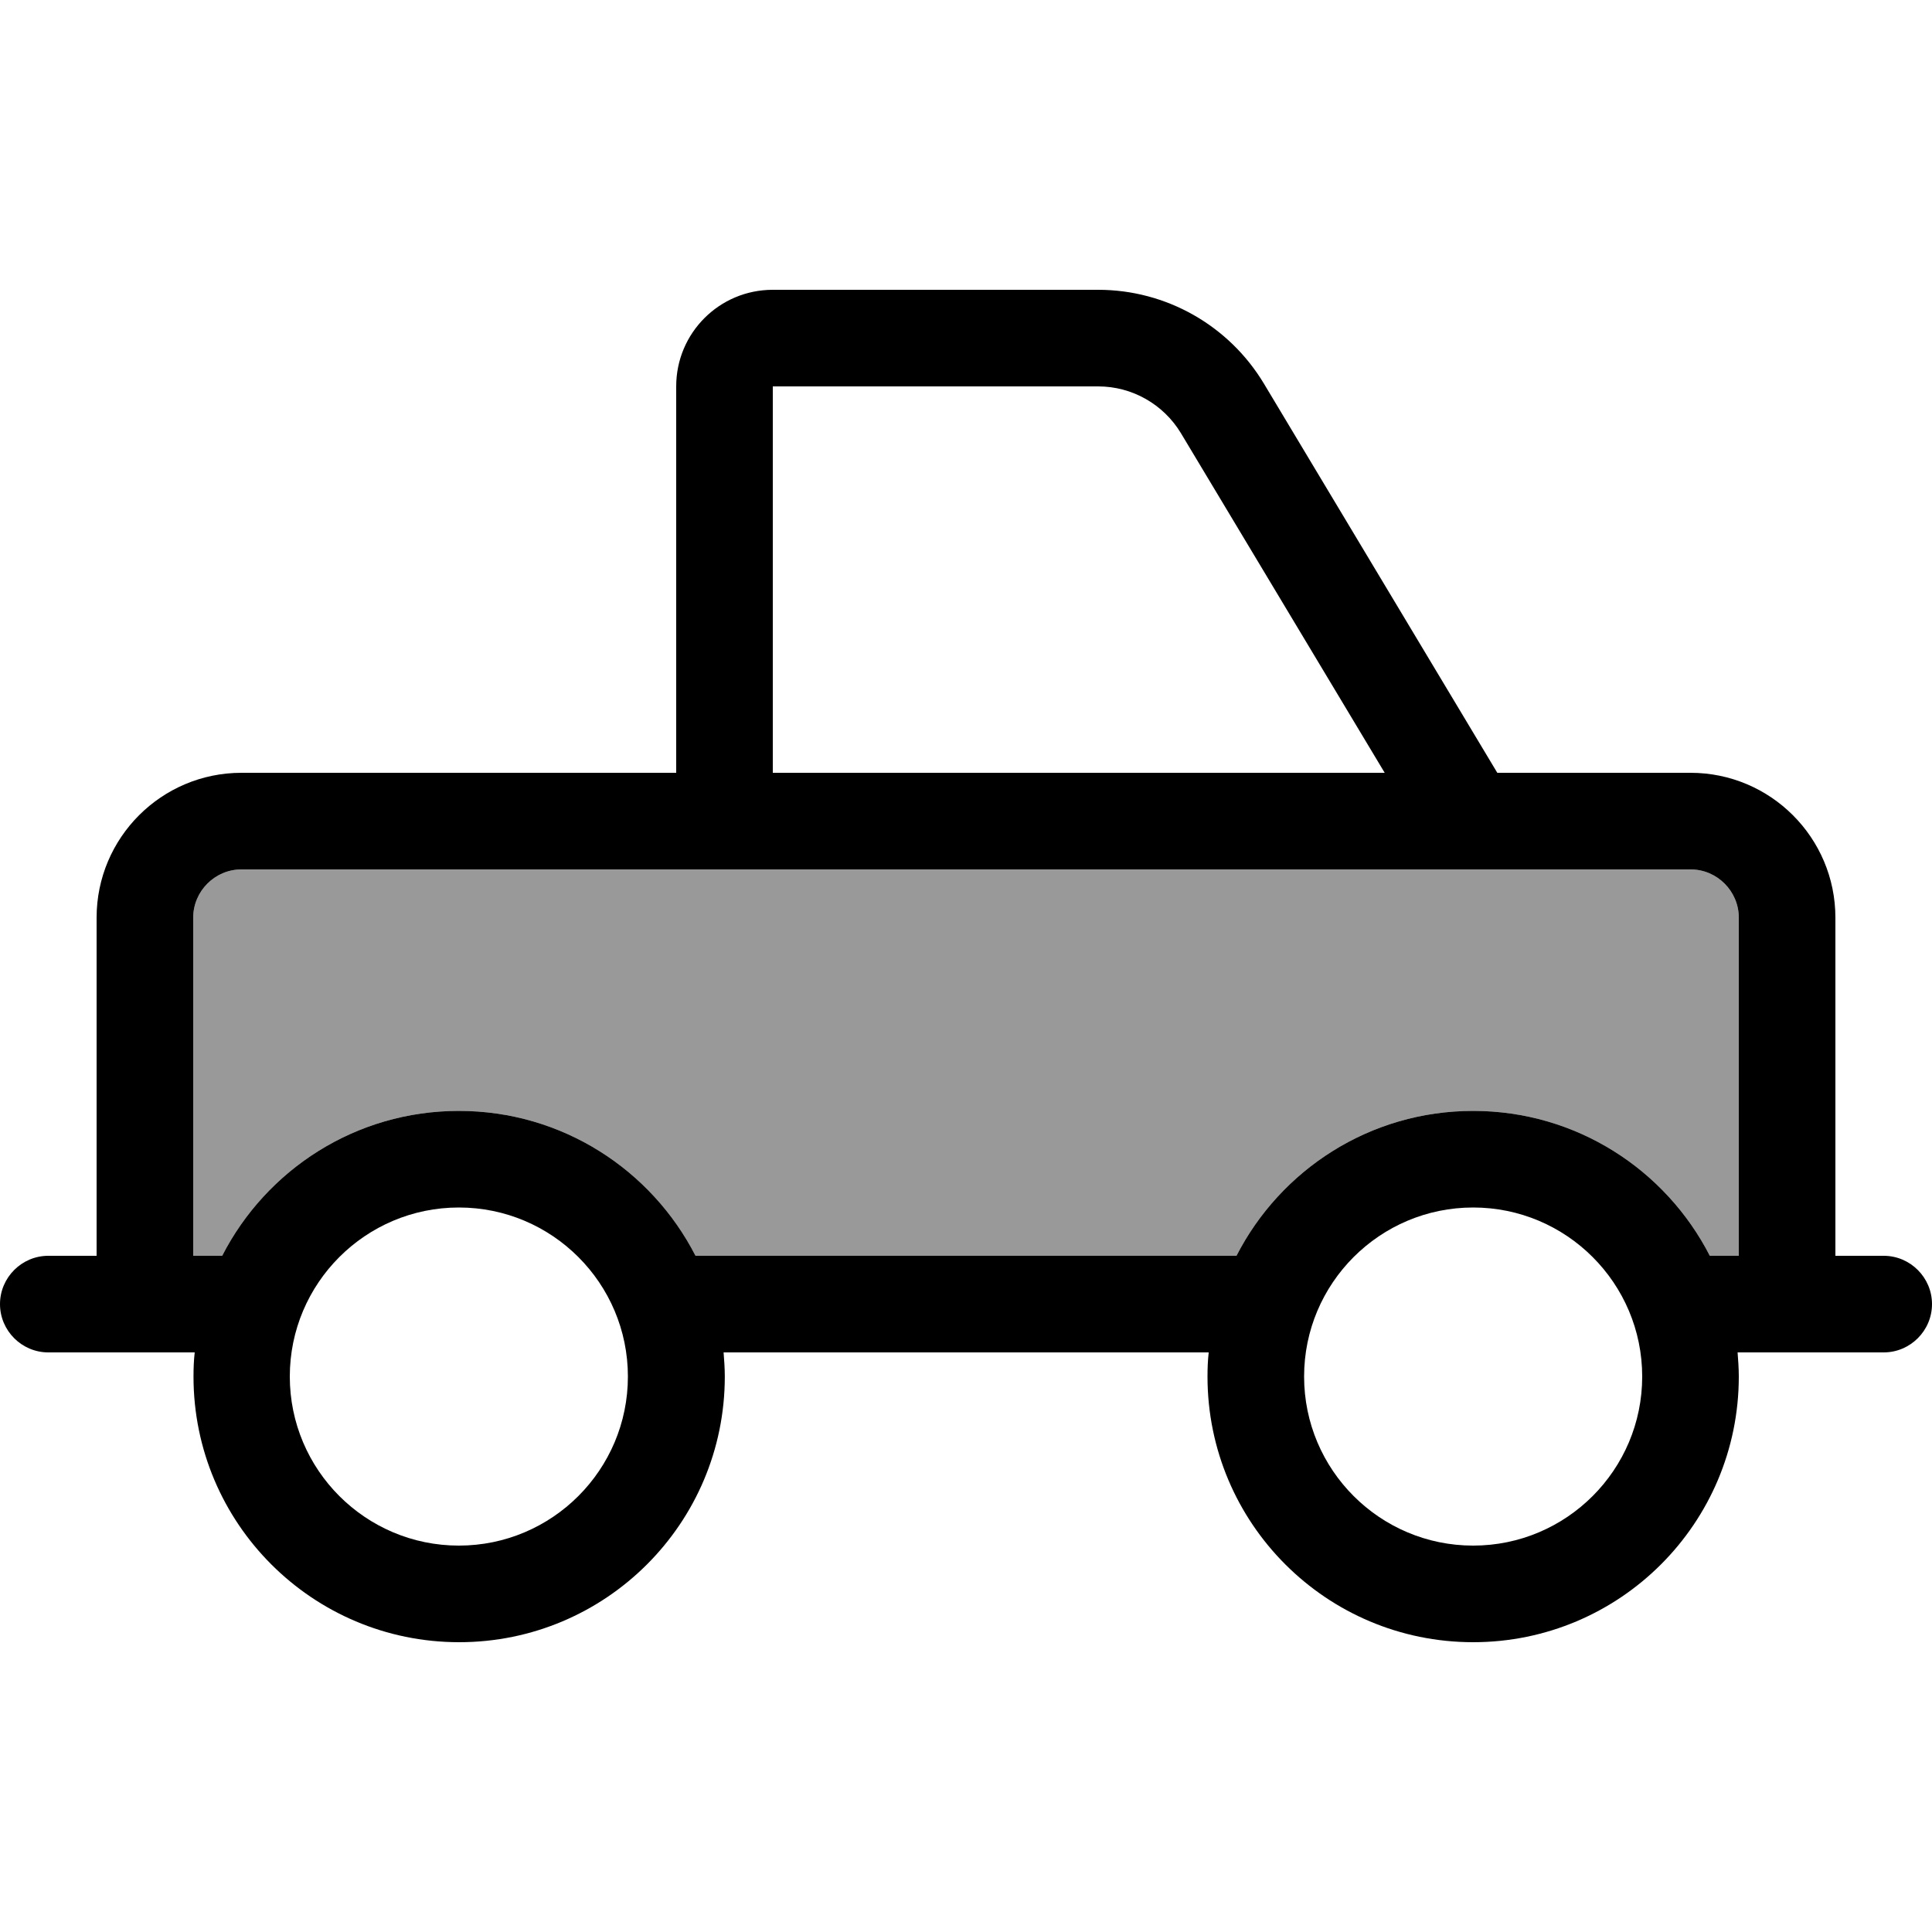
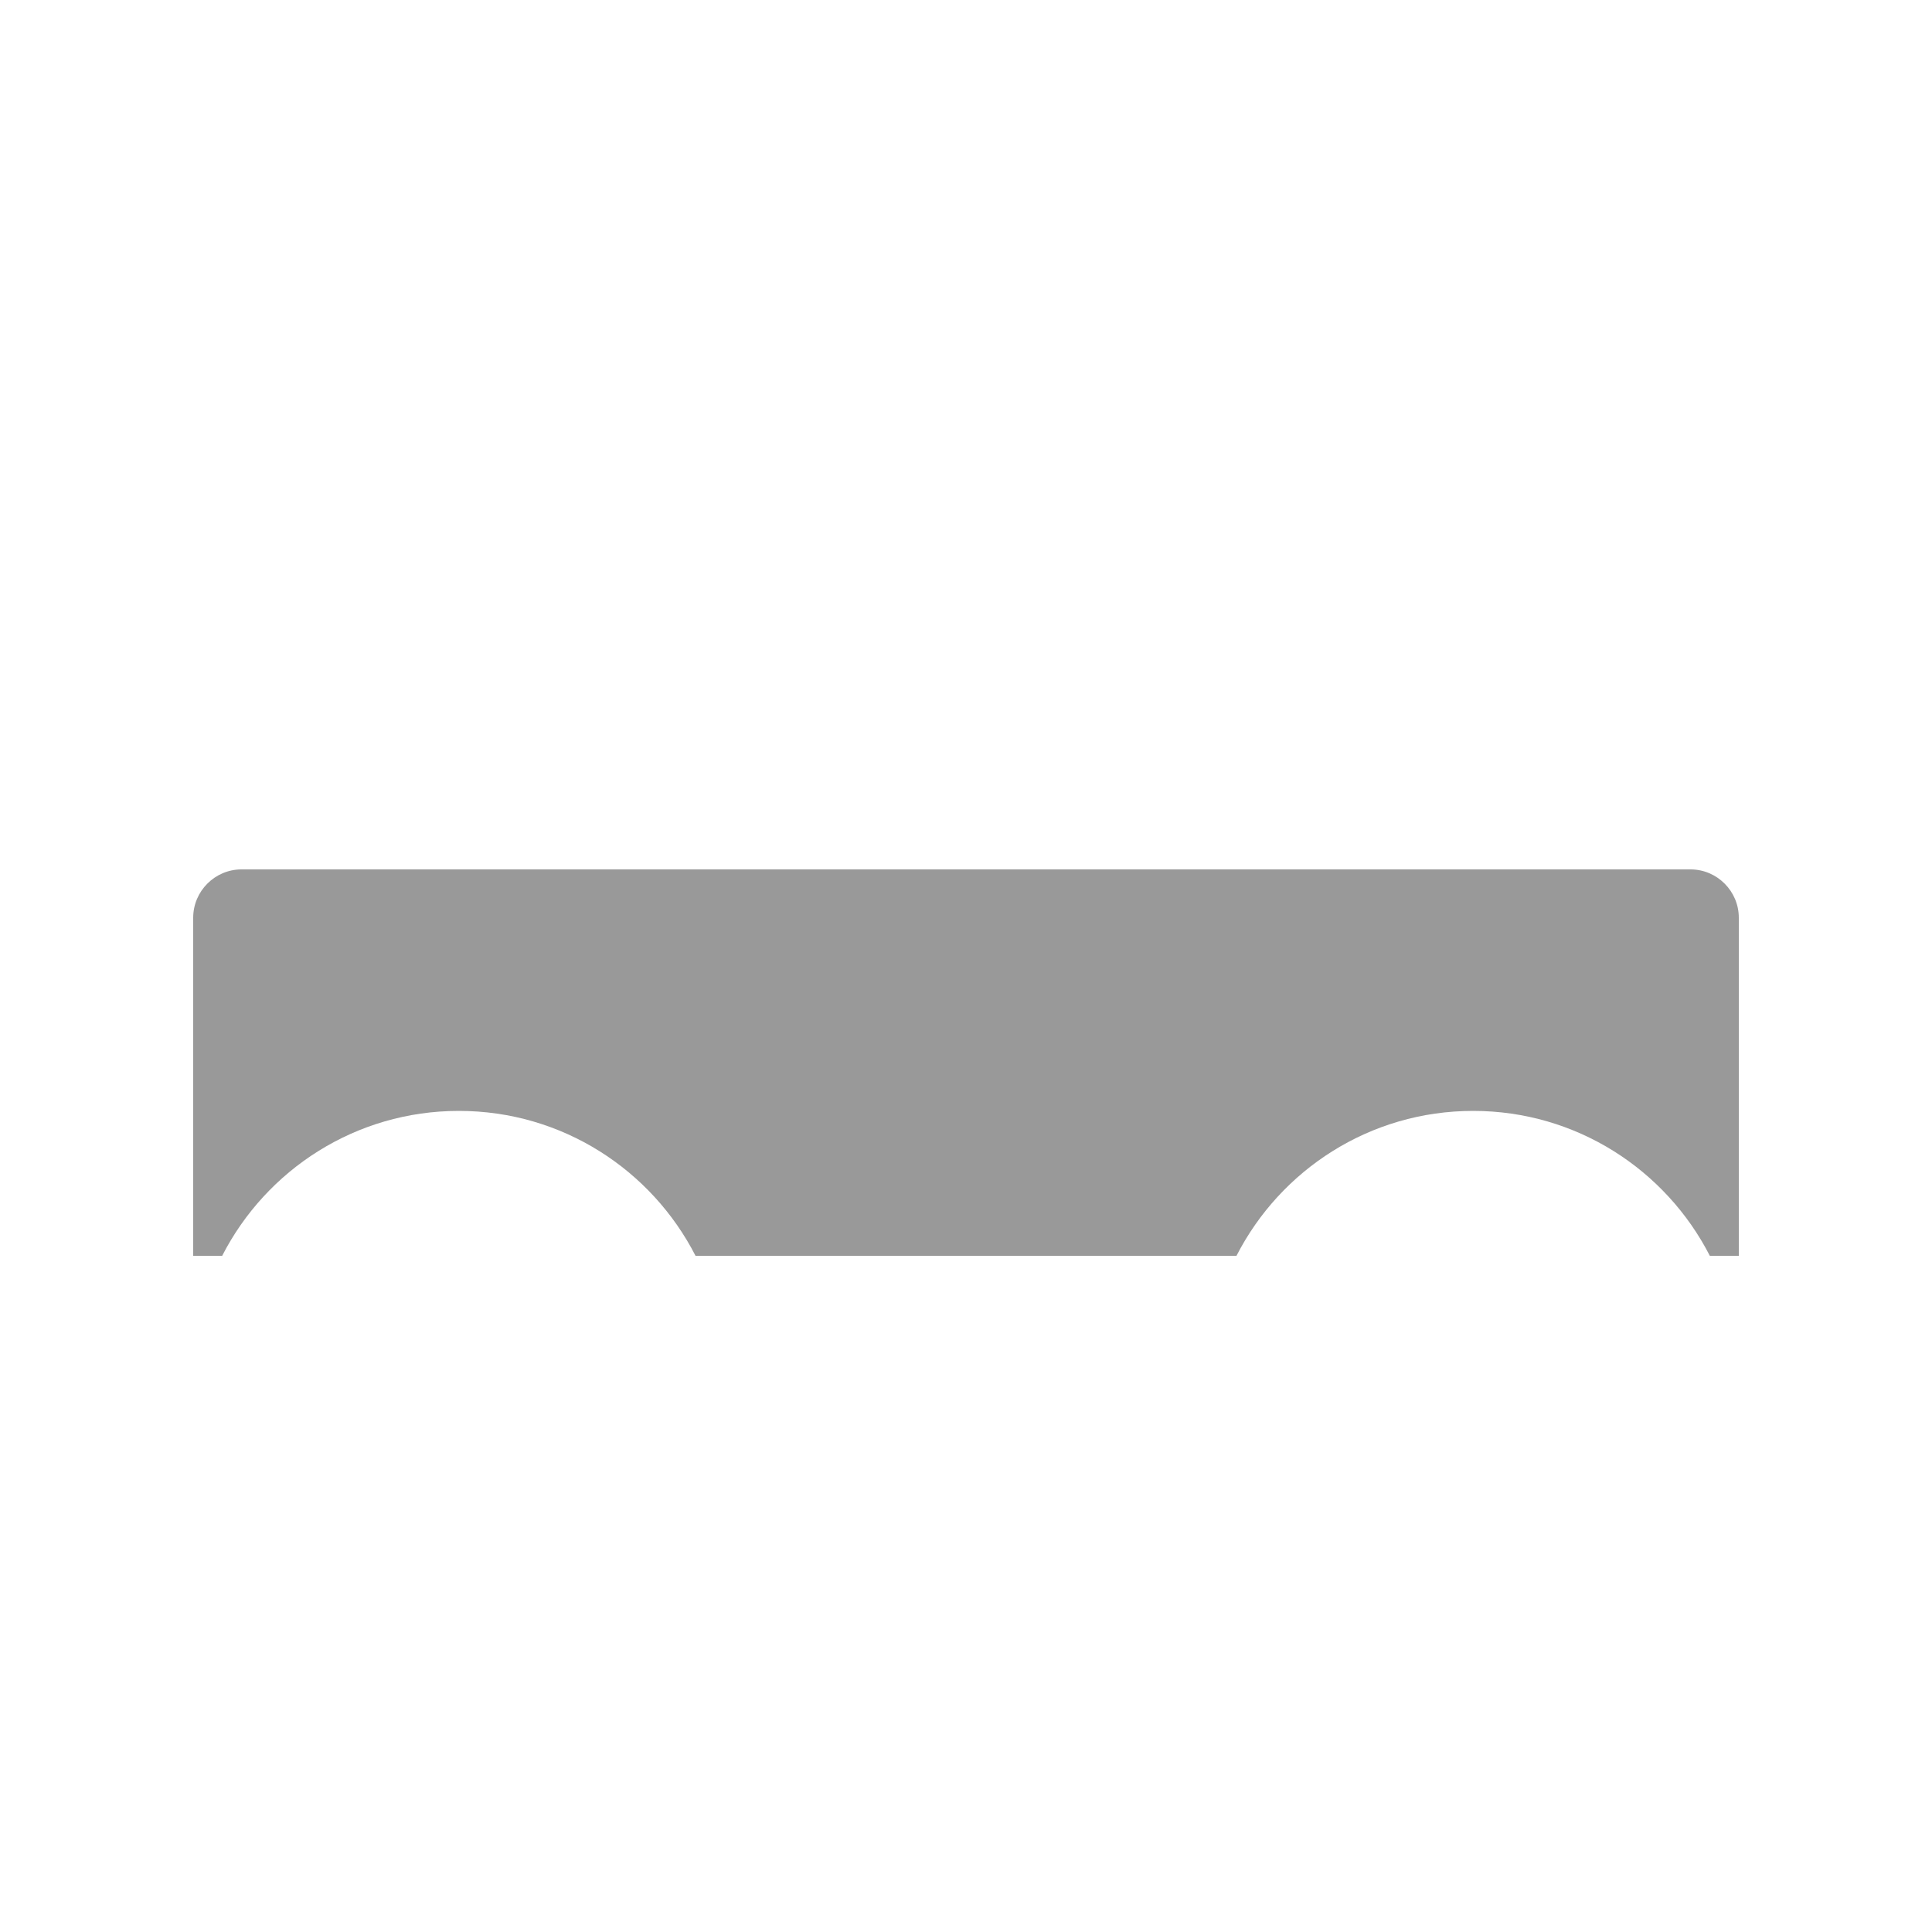
<svg xmlns="http://www.w3.org/2000/svg" viewBox="0 0 640 640">
  <path opacity=".4" fill="currentColor" d="M64 304L64 416L73.6 416C88.2 387.5 117.8 368 152 368C186.2 368 215.8 387.5 230.4 416L409.6 416C424.2 387.5 453.8 368 488 368C522.2 368 551.8 387.5 566.4 416L576 416L576 304C576 295.2 568.8 288 560 288L80 288C71.2 288 64 295.2 64 304z" />
-   <path fill="currentColor" d="M256 128L256 256L458.7 256L391.2 143.5C385.4 133.9 375 128 363.8 128L256 128zM224 256L224 128C224 110.3 238.3 96 256 96L363.8 96C386.3 96 407.1 107.8 418.7 127.1L496 256L560 256C586.5 256 608 277.5 608 304L608 416L624 416C632.8 416 640 423.2 640 432C640 440.8 632.8 448 624 448L575.6 448C575.8 450.6 576 453.3 576 456C576 504.6 536.6 544 488 544C439.4 544 400 504.6 400 456C400 453.3 400.1 450.6 400.4 448L239.7 448C239.9 450.6 240.1 453.3 240.1 456C240.1 504.6 200.7 544 152.1 544C103.5 544 64.1 504.6 64.1 456C64.1 453.3 64.2 450.6 64.5 448L16 448C7.2 448 0 440.8 0 432C0 423.2 7.2 416 16 416L32 416L32 304C32 277.5 53.5 256 80 256L224 256zM224 288L80 288C71.2 288 64 295.2 64 304L64 416L73.6 416C88.2 387.5 117.8 368 152 368C186.2 368 215.8 387.5 230.4 416L409.6 416C424.2 387.5 453.8 368 488 368C522.2 368 551.8 387.5 566.4 416L576 416L576 304C576 295.2 568.8 288 560 288L224 288zM208 456C208 425.1 182.9 400 152 400C121.1 400 96 425.1 96 456C96 486.9 121.1 512 152 512C182.9 512 208 486.9 208 456zM488 512C518.9 512 544 486.9 544 456C544 425.1 518.9 400 488 400C457.1 400 432 425.1 432 456C432 486.9 457.1 512 488 512z" />
</svg>